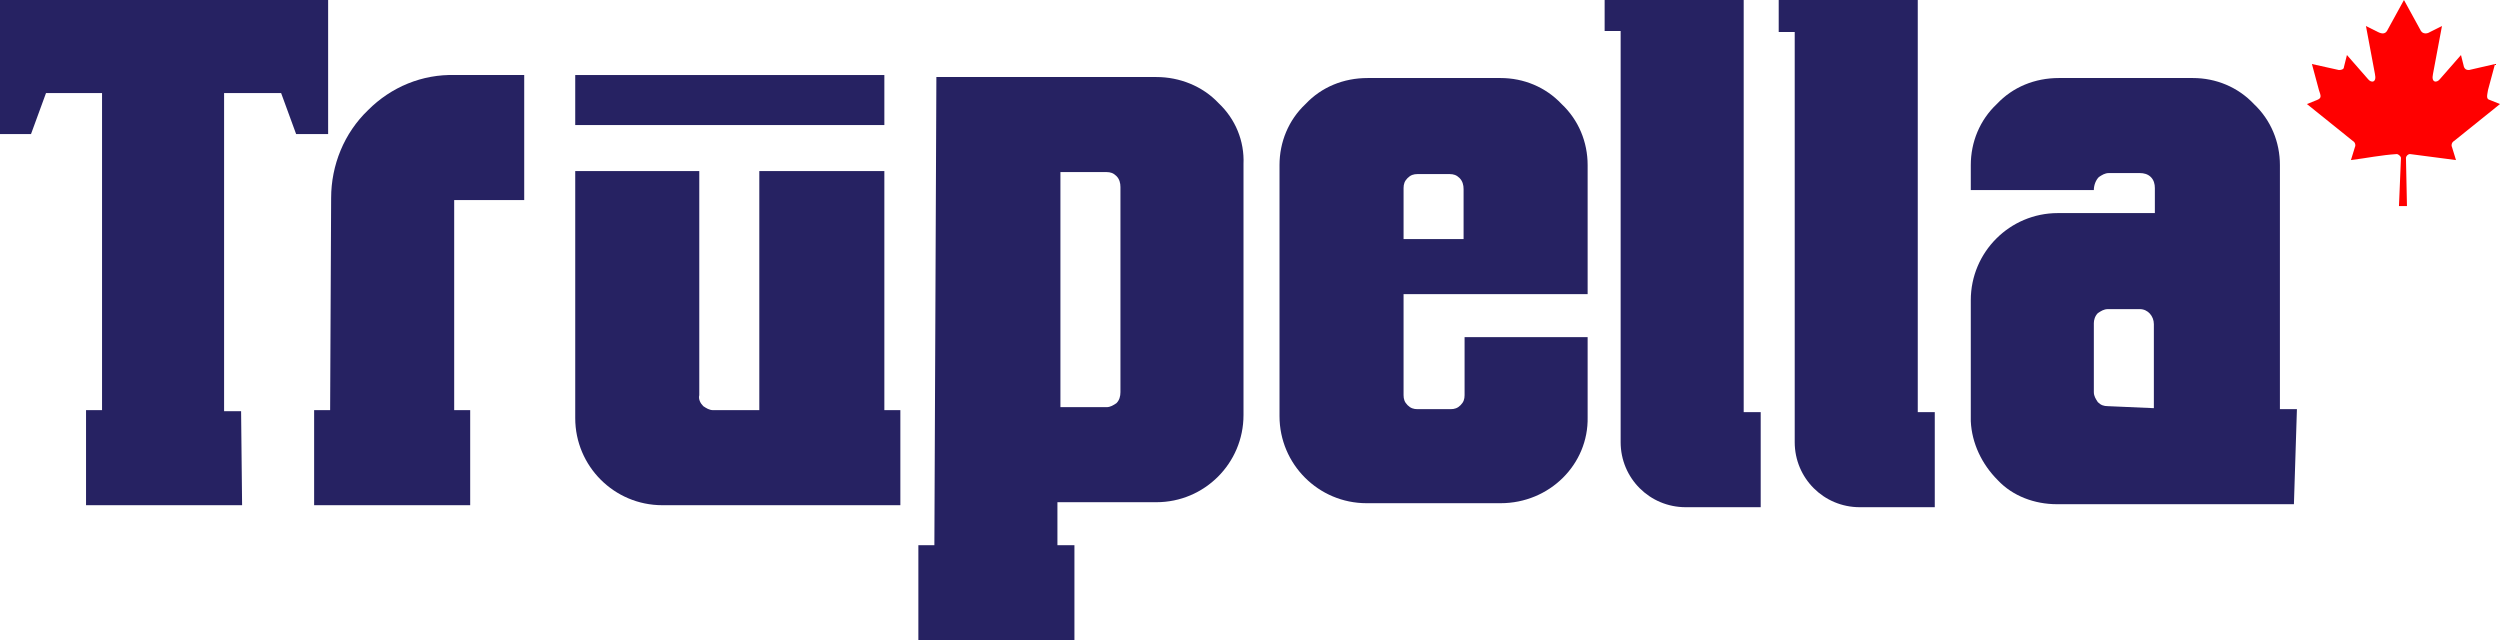
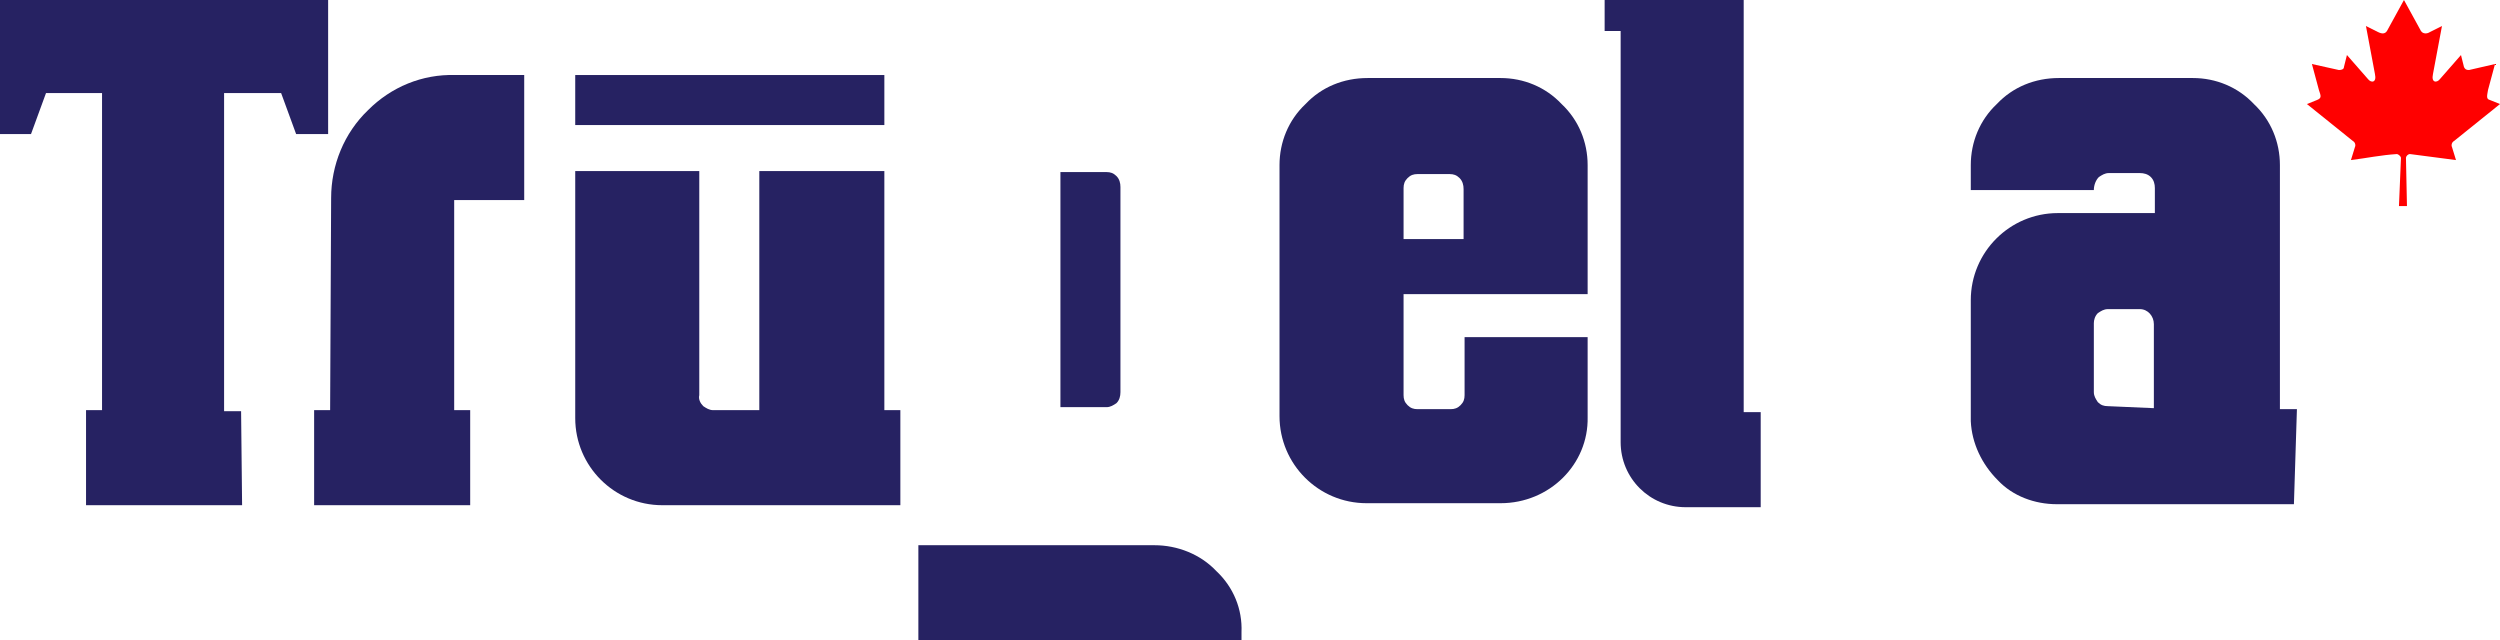
<svg xmlns="http://www.w3.org/2000/svg" version="1.1" id="Layer_1" x="0px" y="0px" viewBox="0 0 249.9 64" style="enable-background:new 0 0 249.9 64;" xml:space="preserve">
  <style type="text/css">
	.st0{fill:#262262;}
	.st1{fill:#FF0000;}
</style>
  <g id="Layer_2_1_">
    <g id="Layer_1-2">
      <path class="st0" d="M24.2,50.5H8.6v-9.5h1.6V9.3H4.6l-1.5,4.1H0V0h32.8v13.4h-3.2l-1.5-4.1h-5.7v31.8h1.7L24.2,50.5z" />
      <path class="st0" d="M47,50.5H31.4V41H33l0.1-21.2c0-3.3,1.3-6.5,3.7-8.8c2.3-2.3,5.4-3.6,8.7-3.5h6.9V20h-7v21H47V50.5z" />
-       <path class="st0" d="M107.4,64H91.8v-9.5h1.6l0.2-46.8h22c2.3,0,4.6,0.9,6.2,2.6c1.7,1.6,2.6,3.8,2.5,6.1v25.1    c0,4.8-3.9,8.7-8.7,8.7c0,0,0,0,0,0h-9.9v4.3h1.7L107.4,64z M110.6,40.7c0.4,0,0.7-0.2,1-0.4c0.3-0.3,0.4-0.7,0.4-1.1V18.7    c0-0.4-0.1-0.8-0.4-1.1c-0.3-0.3-0.6-0.4-1-0.4H106v23.5L110.6,40.7z" />
+       <path class="st0" d="M107.4,64H91.8v-9.5h1.6h22c2.3,0,4.6,0.9,6.2,2.6c1.7,1.6,2.6,3.8,2.5,6.1v25.1    c0,4.8-3.9,8.7-8.7,8.7c0,0,0,0,0,0h-9.9v4.3h1.7L107.4,64z M110.6,40.7c0.4,0,0.7-0.2,1-0.4c0.3-0.3,0.4-0.7,0.4-1.1V18.7    c0-0.4-0.1-0.8-0.4-1.1c-0.3-0.3-0.6-0.4-1-0.4H106v23.5L110.6,40.7z" />
      <path class="st0" d="M150,50.3h-13.4c-4.8,0-8.7-3.9-8.7-8.7V16.5c0-2.3,0.9-4.5,2.6-6.1c1.6-1.7,3.8-2.6,6.2-2.6H150    c2.3,0,4.5,0.9,6.1,2.6c1.7,1.6,2.6,3.8,2.6,6.1v12.9h-18.4v10.1c0,0.4,0.1,0.7,0.4,1c0.3,0.3,0.6,0.4,1,0.4h3.3    c0.4,0,0.7-0.1,1-0.4c0.3-0.3,0.4-0.6,0.4-1v-5.8h12.3v8C158.8,46.4,154.9,50.3,150,50.3C150,50.3,150,50.3,150,50.3z M146.3,23.9    v-5c0-0.4-0.1-0.8-0.4-1.1c-0.3-0.3-0.6-0.4-1-0.4h-3.2c-0.4,0-0.7,0.1-1,0.4c-0.3,0.3-0.4,0.6-0.4,1v5.1L146.3,23.9z" />
      <path class="st0" d="M176,50.7h-7.5c-3.6,0-6.5-2.9-6.5-6.5c0,0,0,0,0-0.1v-41h-1.6V0h13.9v41.2h1.7V50.7z" />
-       <path class="st0" d="M193.4,50.7h-7.5c-3.6,0-6.5-2.9-6.5-6.5c0,0,0,0,0,0v-41h-1.6V0h13.9v41.2h1.7V50.7z" />
      <path class="st0" d="M229.3,50.4h-23.7c-2.2,0-4.4-0.8-5.9-2.4c-1.6-1.6-2.6-3.7-2.7-5.9l0,0V30c0-4.8,3.9-8.7,8.7-8.7h9.7v-2.5    c0-0.4-0.1-0.8-0.4-1.1c-0.3-0.3-0.7-0.4-1.1-0.4h-3.1c-0.4,0-0.7,0.2-1,0.4c-0.3,0.3-0.5,0.8-0.5,1.3h-12.3v-2.5    c0-2.3,0.9-4.5,2.6-6.1c1.6-1.7,3.8-2.6,6.2-2.6h13.4c2.3,0,4.5,0.9,6.1,2.6c1.7,1.6,2.6,3.8,2.6,6.1v24.4h1.7L229.3,50.4z     M215.3,40.8v-8.4c0-0.8-0.6-1.5-1.4-1.5c0,0,0,0-0.1,0h-3.1c-0.4,0-0.7,0.2-1,0.4c-0.3,0.3-0.4,0.7-0.4,1v6.9    c0,0.4,0.2,0.7,0.4,1c0.3,0.3,0.6,0.4,1,0.4L215.3,40.8z" />
      <rect x="57.5" y="7.5" class="st0" width="30.9" height="5" />
      <path class="st0" d="M88.4,17.1H75.9V41h-4.6c-0.4,0-0.7-0.2-1-0.4c-0.3-0.3-0.5-0.7-0.4-1.1V17.1H57.5v24.7    c0,4.8,3.9,8.7,8.7,8.7c0,0,0,0,0,0h8.2l0,0h15.6V41h-1.6L88.4,17.1z" />
    </g>
  </g>
  <path id="_x31__1_" class="st1" d="M240.3,0l-1.7,3.1c-0.2,0.3-0.5,0.3-0.9,0.1l-1.2-0.6l0.9,4.8c0.2,0.9-0.4,0.9-0.7,0.5l-2.1-2.4  l-0.3,1.2c0,0.2-0.2,0.3-0.5,0.3l-2.7-0.6l0.7,2.6c0.2,0.6,0.3,0.8-0.2,1l-1,0.4l4.6,3.7c0.2,0.1,0.3,0.4,0.2,0.6l-0.4,1.3  c1.6-0.2,3-0.5,4.6-0.6c0.1,0,0.4,0.2,0.4,0.4l-0.2,4.8h0.8l-0.1-4.8c0-0.2,0.2-0.4,0.4-0.4c1.6,0.2,3,0.4,4.6,0.6l-0.4-1.3  c-0.1-0.2,0-0.5,0.2-0.6l4.6-3.7l-1-0.4c-0.4-0.1-0.3-0.4-0.2-1l0.7-2.6L246.8,7c-0.3,0-0.4-0.1-0.5-0.3L246,5.5l-2.1,2.4  c-0.3,0.4-0.9,0.4-0.7-0.5l0.9-4.8l-1.2,0.6c-0.3,0.2-0.7,0.2-0.9-0.1" />
</svg>